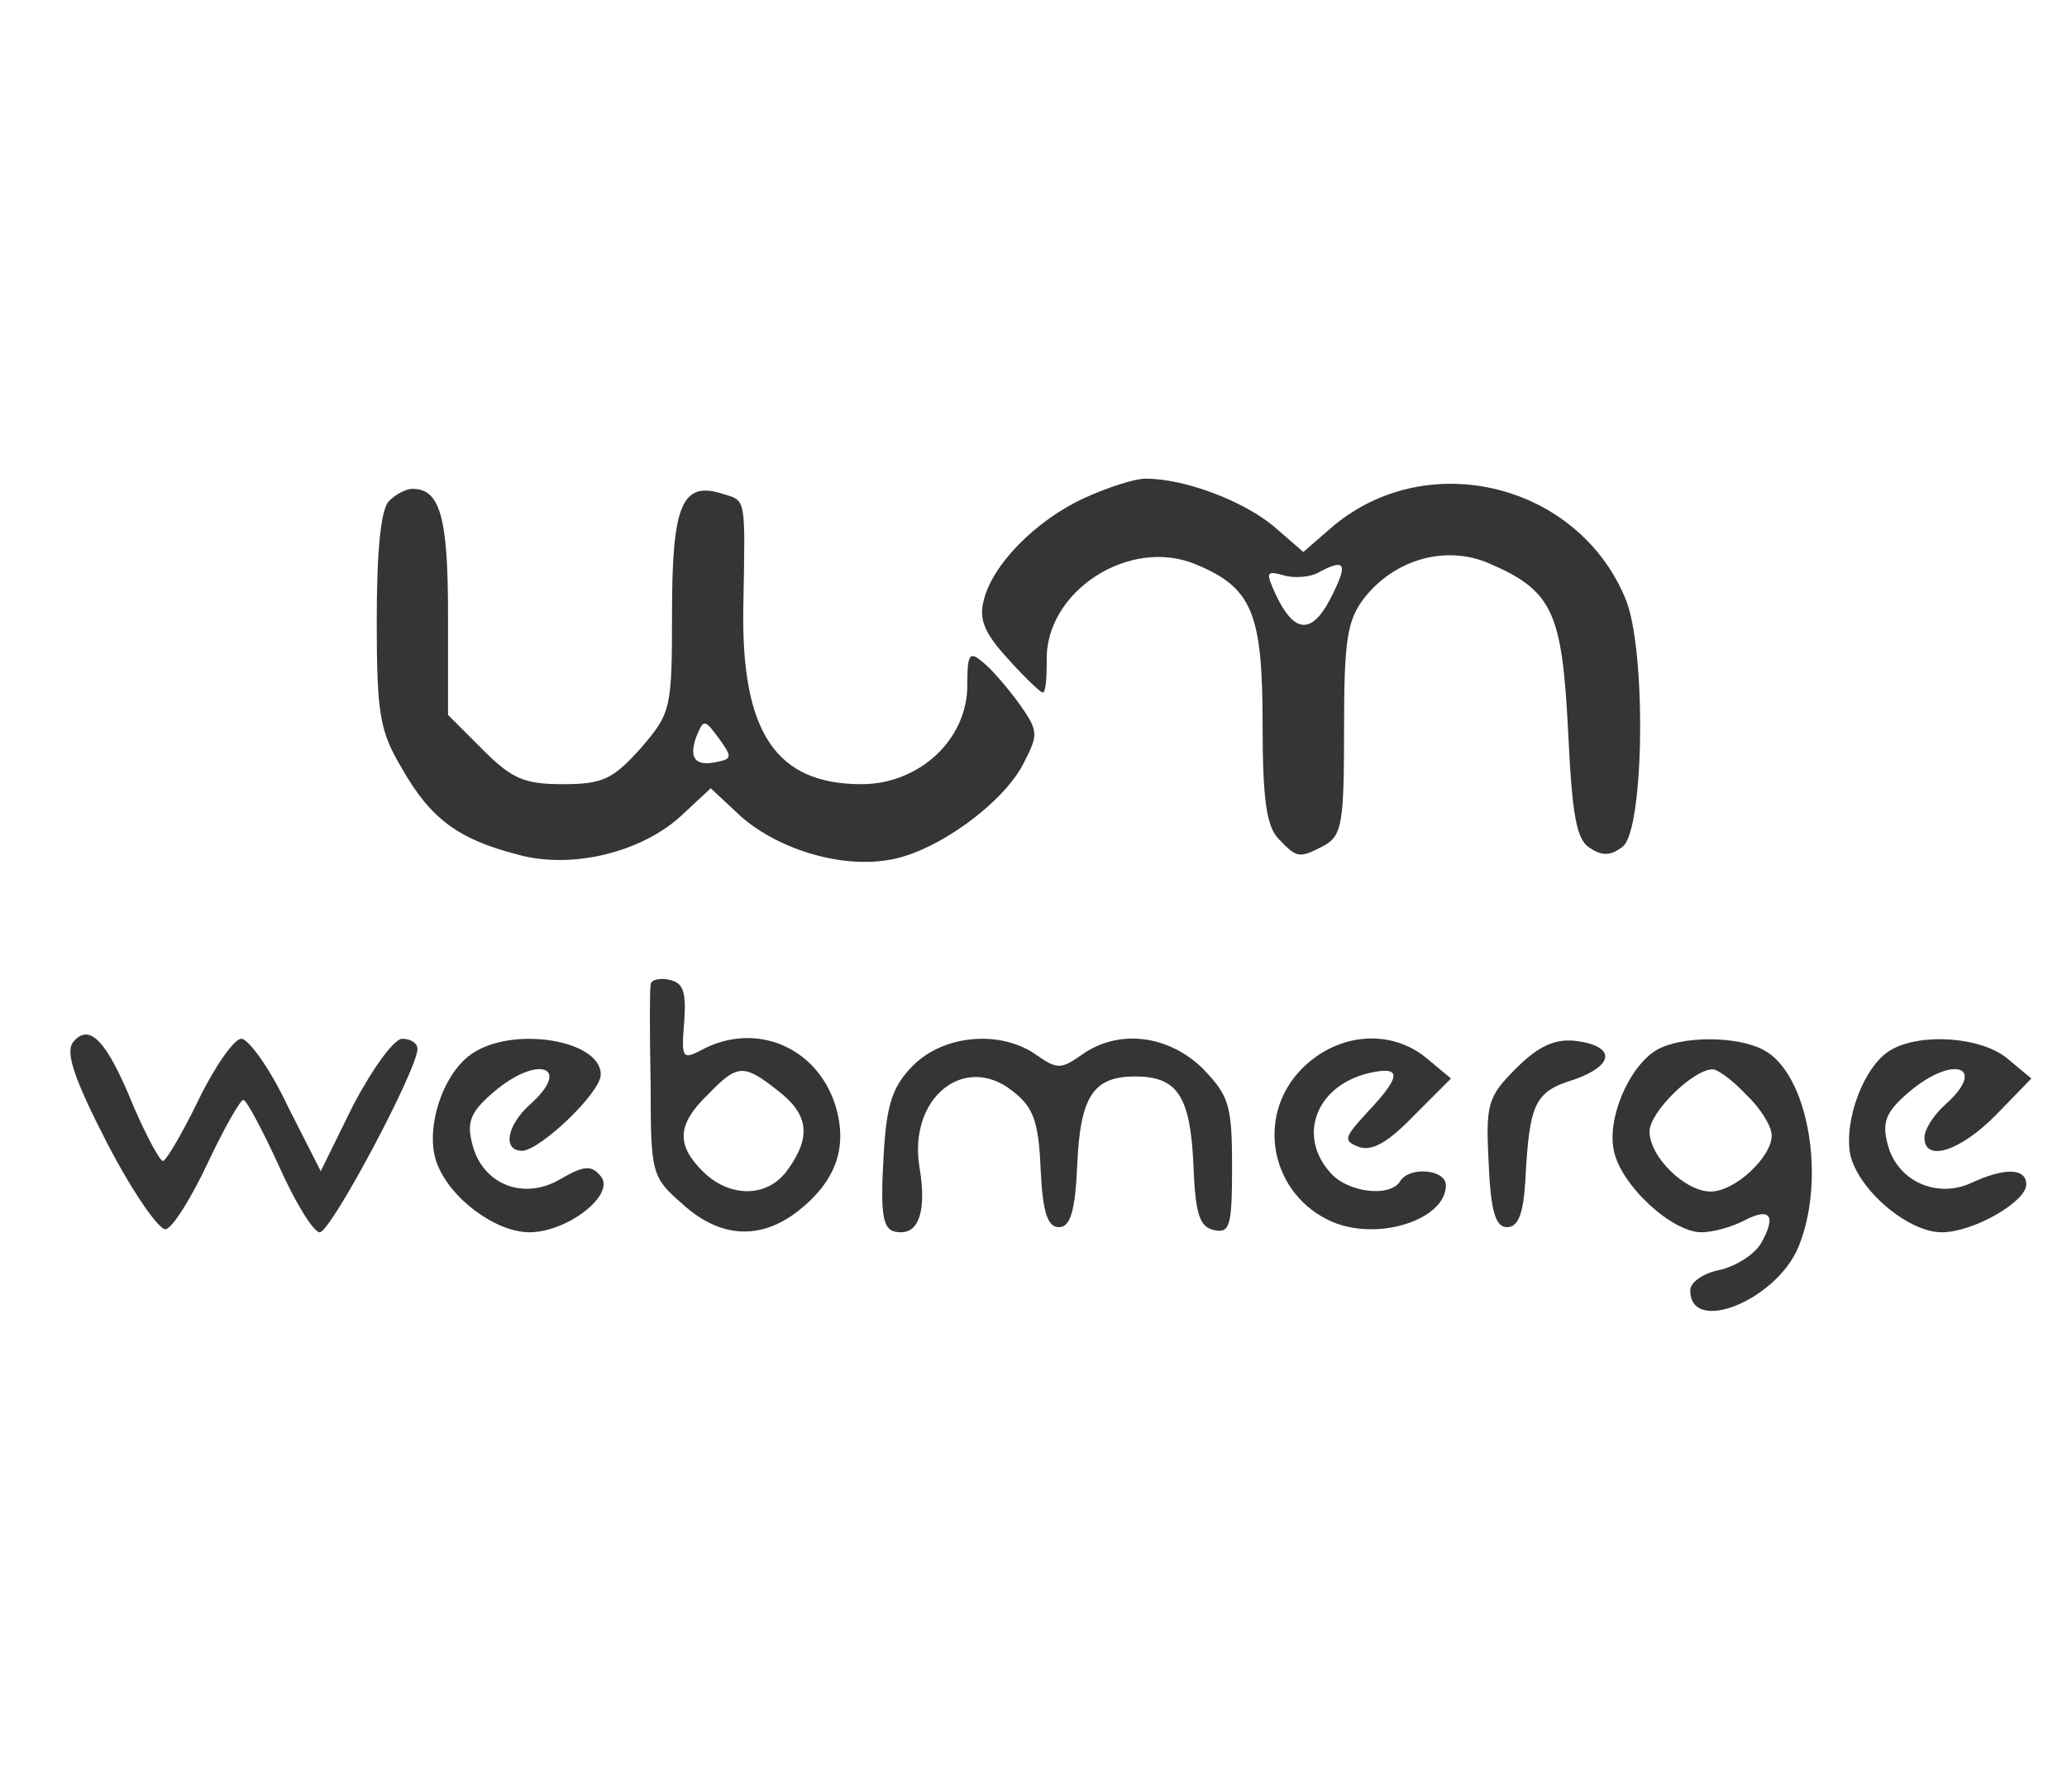
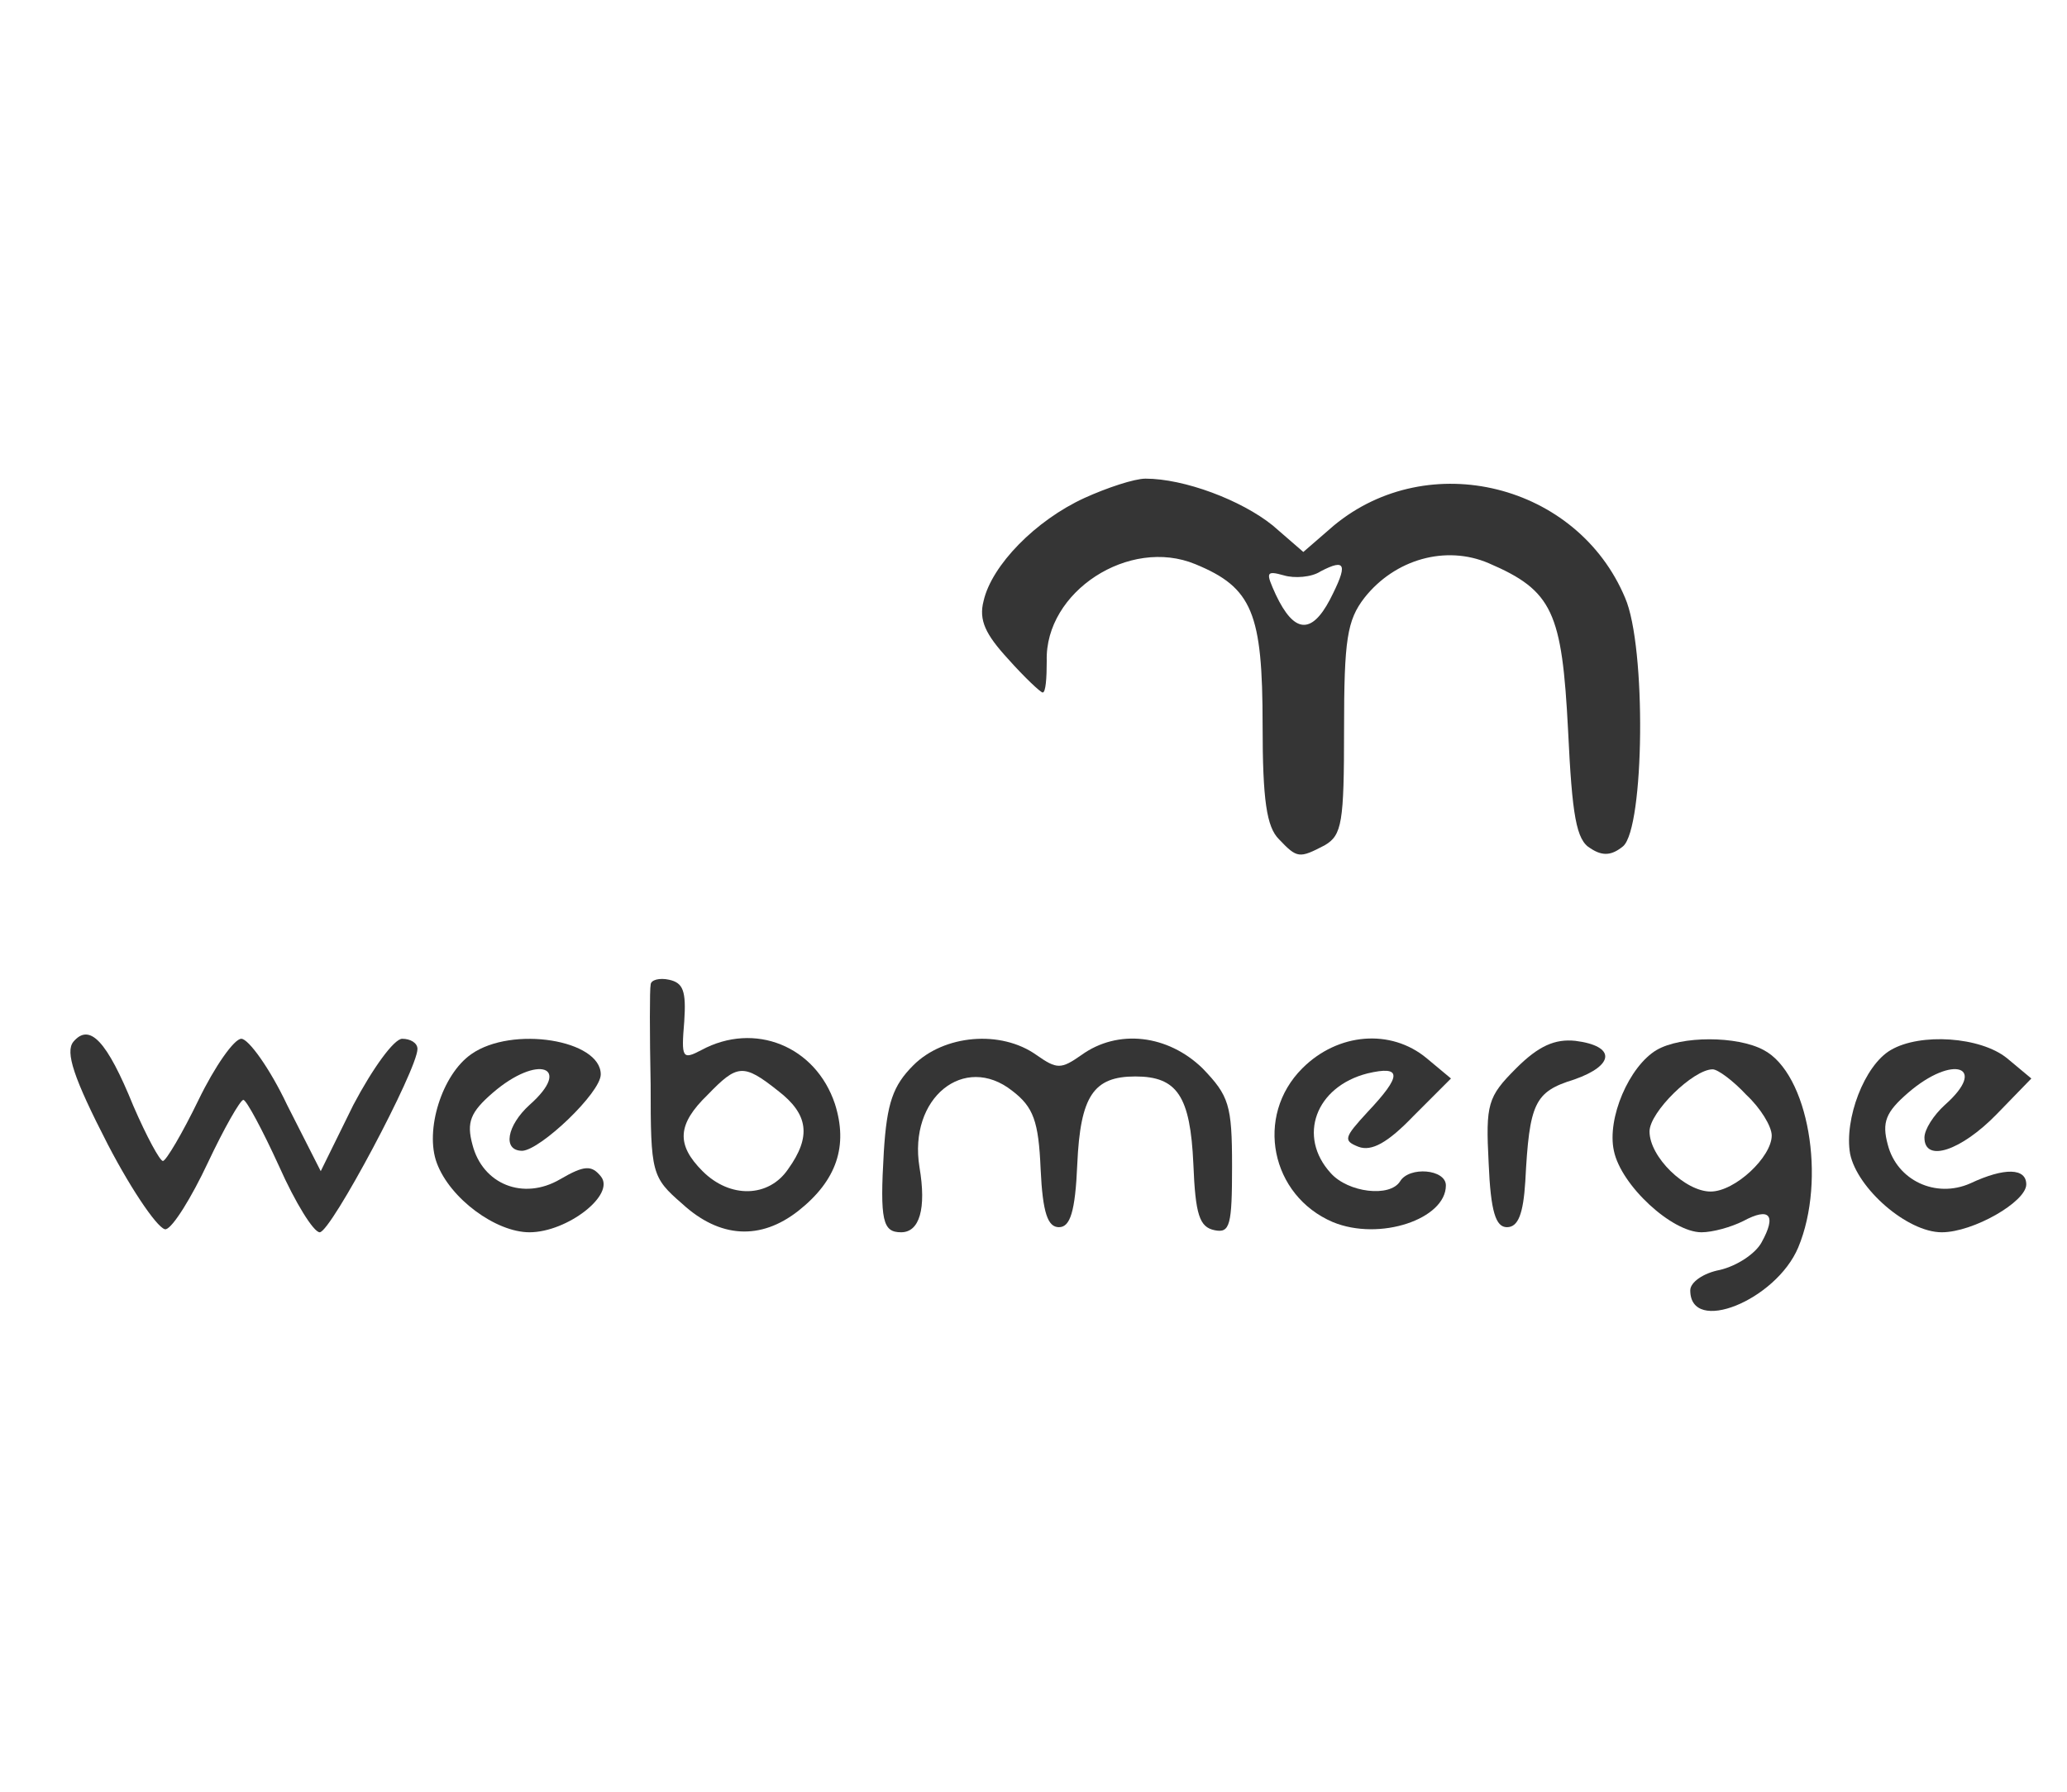
<svg xmlns="http://www.w3.org/2000/svg" version="1.0" width="203pt" height="176pt" viewBox="0 0 203 176" preserveAspectRatio="xMidYMid meet">
  <g transform="translate(0,176) scale(0.1,-0.1)" fill="#353535" stroke="none">
    <path d="M1065 1271 c-48 -22 -91 -66 -99 -101 -5 -19 2 -33 24 -57 16 -18 32 -33 34 -33 3 0 4 14 4 31 -2 68 81 122 146 95 56 -23 66 -48 66 -158 0 -74 4 -100 16 -112 18 -19 20 -19 45 -6 17 10 19 22 19 114 0 88 3 107 20 129 30 38 80 52 122 34 63 -27 72 -48 78 -164 4 -84 8 -108 22 -116 12 -8 21 -7 32 2 21 18 23 196 2 244 -47 112 -193 148 -286 71 l-30 -26 -30 26 c-31 25 -87 46 -125 46 -11 0 -38 -9 -60 -19z m241 -100 c-18 -34 -35 -33 -53 5 -10 22 -10 24 8 19 10 -3 27 -2 36 4 25 13 27 7 9 -28z" />
-     <path d="M382 1268 c-8 -8 -12 -49 -12 -117 0 -93 3 -109 25 -146 28 -49 55 -69 113 -84 53 -15 122 2 161 38 l29 27 30 -28 c38 -33 100 -51 147 -42 45 8 110 55 130 94 15 29 15 32 -4 59 -11 15 -27 34 -36 41 -13 11 -15 8 -15 -23 0 -53 -47 -97 -104 -97 -84 0 -118 51 -116 173 2 110 3 105 -20 112 -40 13 -50 -10 -50 -116 0 -96 -1 -99 -31 -134 -27 -30 -37 -35 -76 -35 -38 0 -50 5 -79 34 l-34 34 0 99 c0 96 -8 123 -35 123 -6 0 -16 -5 -23 -12z m323 -256 c-22 -5 -29 3 -21 25 7 17 8 17 22 -2 13 -18 13 -20 -1 -23z" />
    <path d="M639 793 c-1 -4 -1 -48 0 -98 0 -87 1 -91 31 -117 37 -34 77 -36 114 -7 38 30 49 64 36 105 -19 57 -79 81 -131 53 -19 -10 -20 -8 -17 28 2 30 -1 38 -15 41 -9 2 -18 0 -18 -5z m125 -104 c30 -23 33 -45 10 -77 -19 -28 -57 -29 -84 -2 -26 26 -25 46 5 75 29 30 35 31 69 4z" />
    <path d="M72 737 c-8 -10 0 -35 34 -101 25 -48 51 -85 57 -83 7 2 25 31 41 65 16 34 32 62 35 62 3 0 19 -30 35 -65 16 -36 34 -65 40 -65 11 0 96 160 96 180 0 6 -7 10 -15 10 -8 0 -29 -29 -48 -65 l-32 -65 -33 65 c-17 36 -38 65 -45 65 -7 0 -26 -27 -42 -60 -16 -33 -32 -60 -35 -60 -3 0 -16 24 -29 54 -26 64 -43 82 -59 63z" />
    <path d="M463 725 c-29 -20 -46 -75 -34 -107 13 -35 58 -68 91 -68 37 0 85 37 70 55 -9 11 -16 11 -40 -3 -36 -21 -76 -5 -86 34 -6 22 -2 32 20 51 44 38 79 26 36 -12 -22 -20 -27 -45 -7 -45 18 1 77 57 77 75 0 34 -87 48 -127 20z" />
    <path d="M897 714 c-20 -20 -26 -37 -29 -85 -4 -68 -1 -79 17 -79 18 0 25 23 18 64 -11 68 44 112 91 75 21 -16 26 -30 28 -77 2 -43 7 -57 18 -57 11 0 16 15 18 62 3 67 16 86 57 86 41 0 54 -19 57 -86 2 -50 6 -62 21 -65 15 -3 17 5 17 63 0 60 -3 69 -29 96 -34 33 -83 39 -119 13 -20 -14 -24 -14 -44 0 -35 25 -91 20 -121 -10z" />
    <path d="M1279 711 c-47 -47 -31 -125 30 -151 46 -19 111 3 111 36 0 16 -36 19 -45 4 -10 -16 -51 -11 -68 8 -33 36 -15 85 36 98 34 8 34 -2 0 -38 -23 -25 -24 -28 -9 -34 13 -5 29 4 54 30 l37 37 -24 20 c-35 29 -87 25 -122 -10z" />
    <path d="M1489 711 c-28 -28 -30 -35 -27 -93 2 -48 7 -63 18 -63 11 0 16 13 18 45 4 77 9 88 48 100 40 14 41 33 1 38 -20 2 -36 -5 -58 -27z" />
    <path d="M1627 729 c-27 -16 -49 -67 -42 -99 7 -34 57 -80 86 -80 11 0 29 5 41 11 26 14 33 6 18 -21 -6 -11 -24 -23 -41 -27 -16 -3 -29 -12 -29 -20 0 -44 84 -10 106 42 28 67 10 171 -34 194 -26 14 -81 14 -105 0z m88 -44 c14 -13 25 -31 25 -40 0 -21 -36 -55 -60 -55 -25 0 -60 34 -60 59 0 19 43 61 62 61 5 0 20 -11 33 -25z" />
    <path d="M1857 729 c-26 -15 -46 -68 -40 -102 7 -34 56 -77 90 -77 31 0 83 30 83 47 0 16 -21 17 -55 1 -34 -15 -72 3 -81 38 -6 22 -2 32 20 51 44 38 79 26 36 -12 -11 -10 -20 -24 -20 -32 0 -25 36 -13 71 23 l34 35 -24 20 c-26 21 -85 25 -114 8z" />
  </g>
</svg>